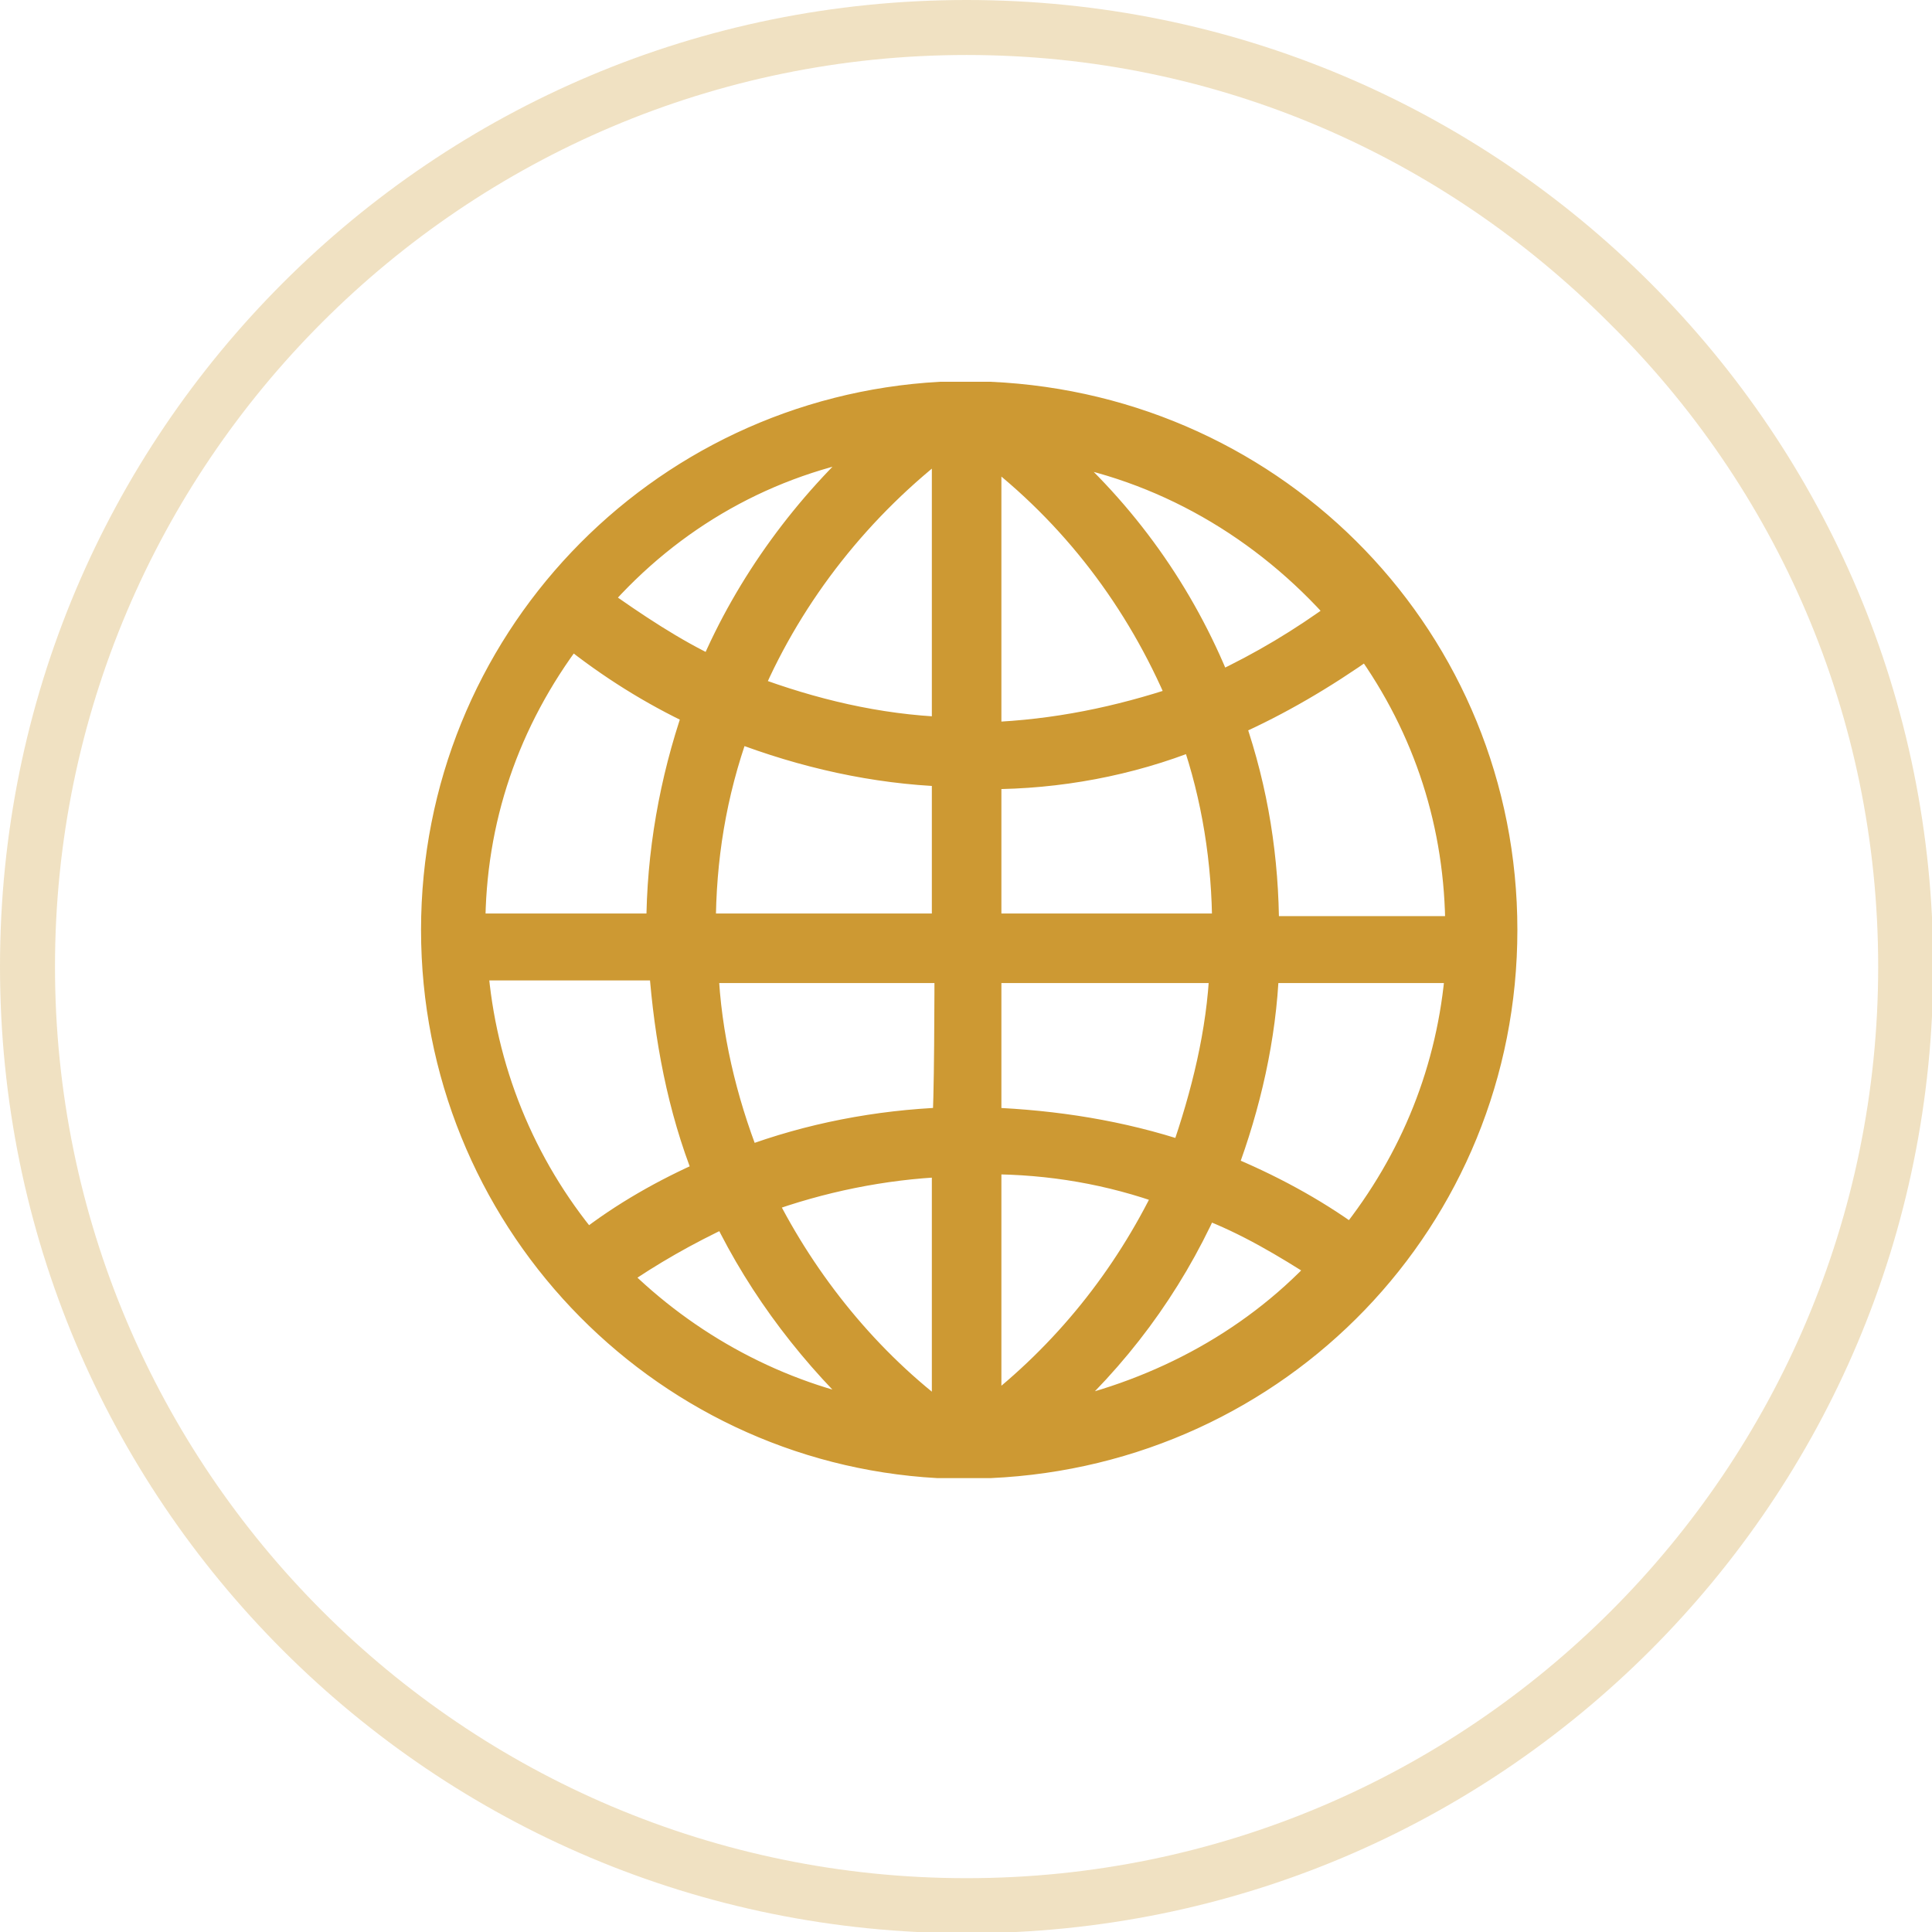
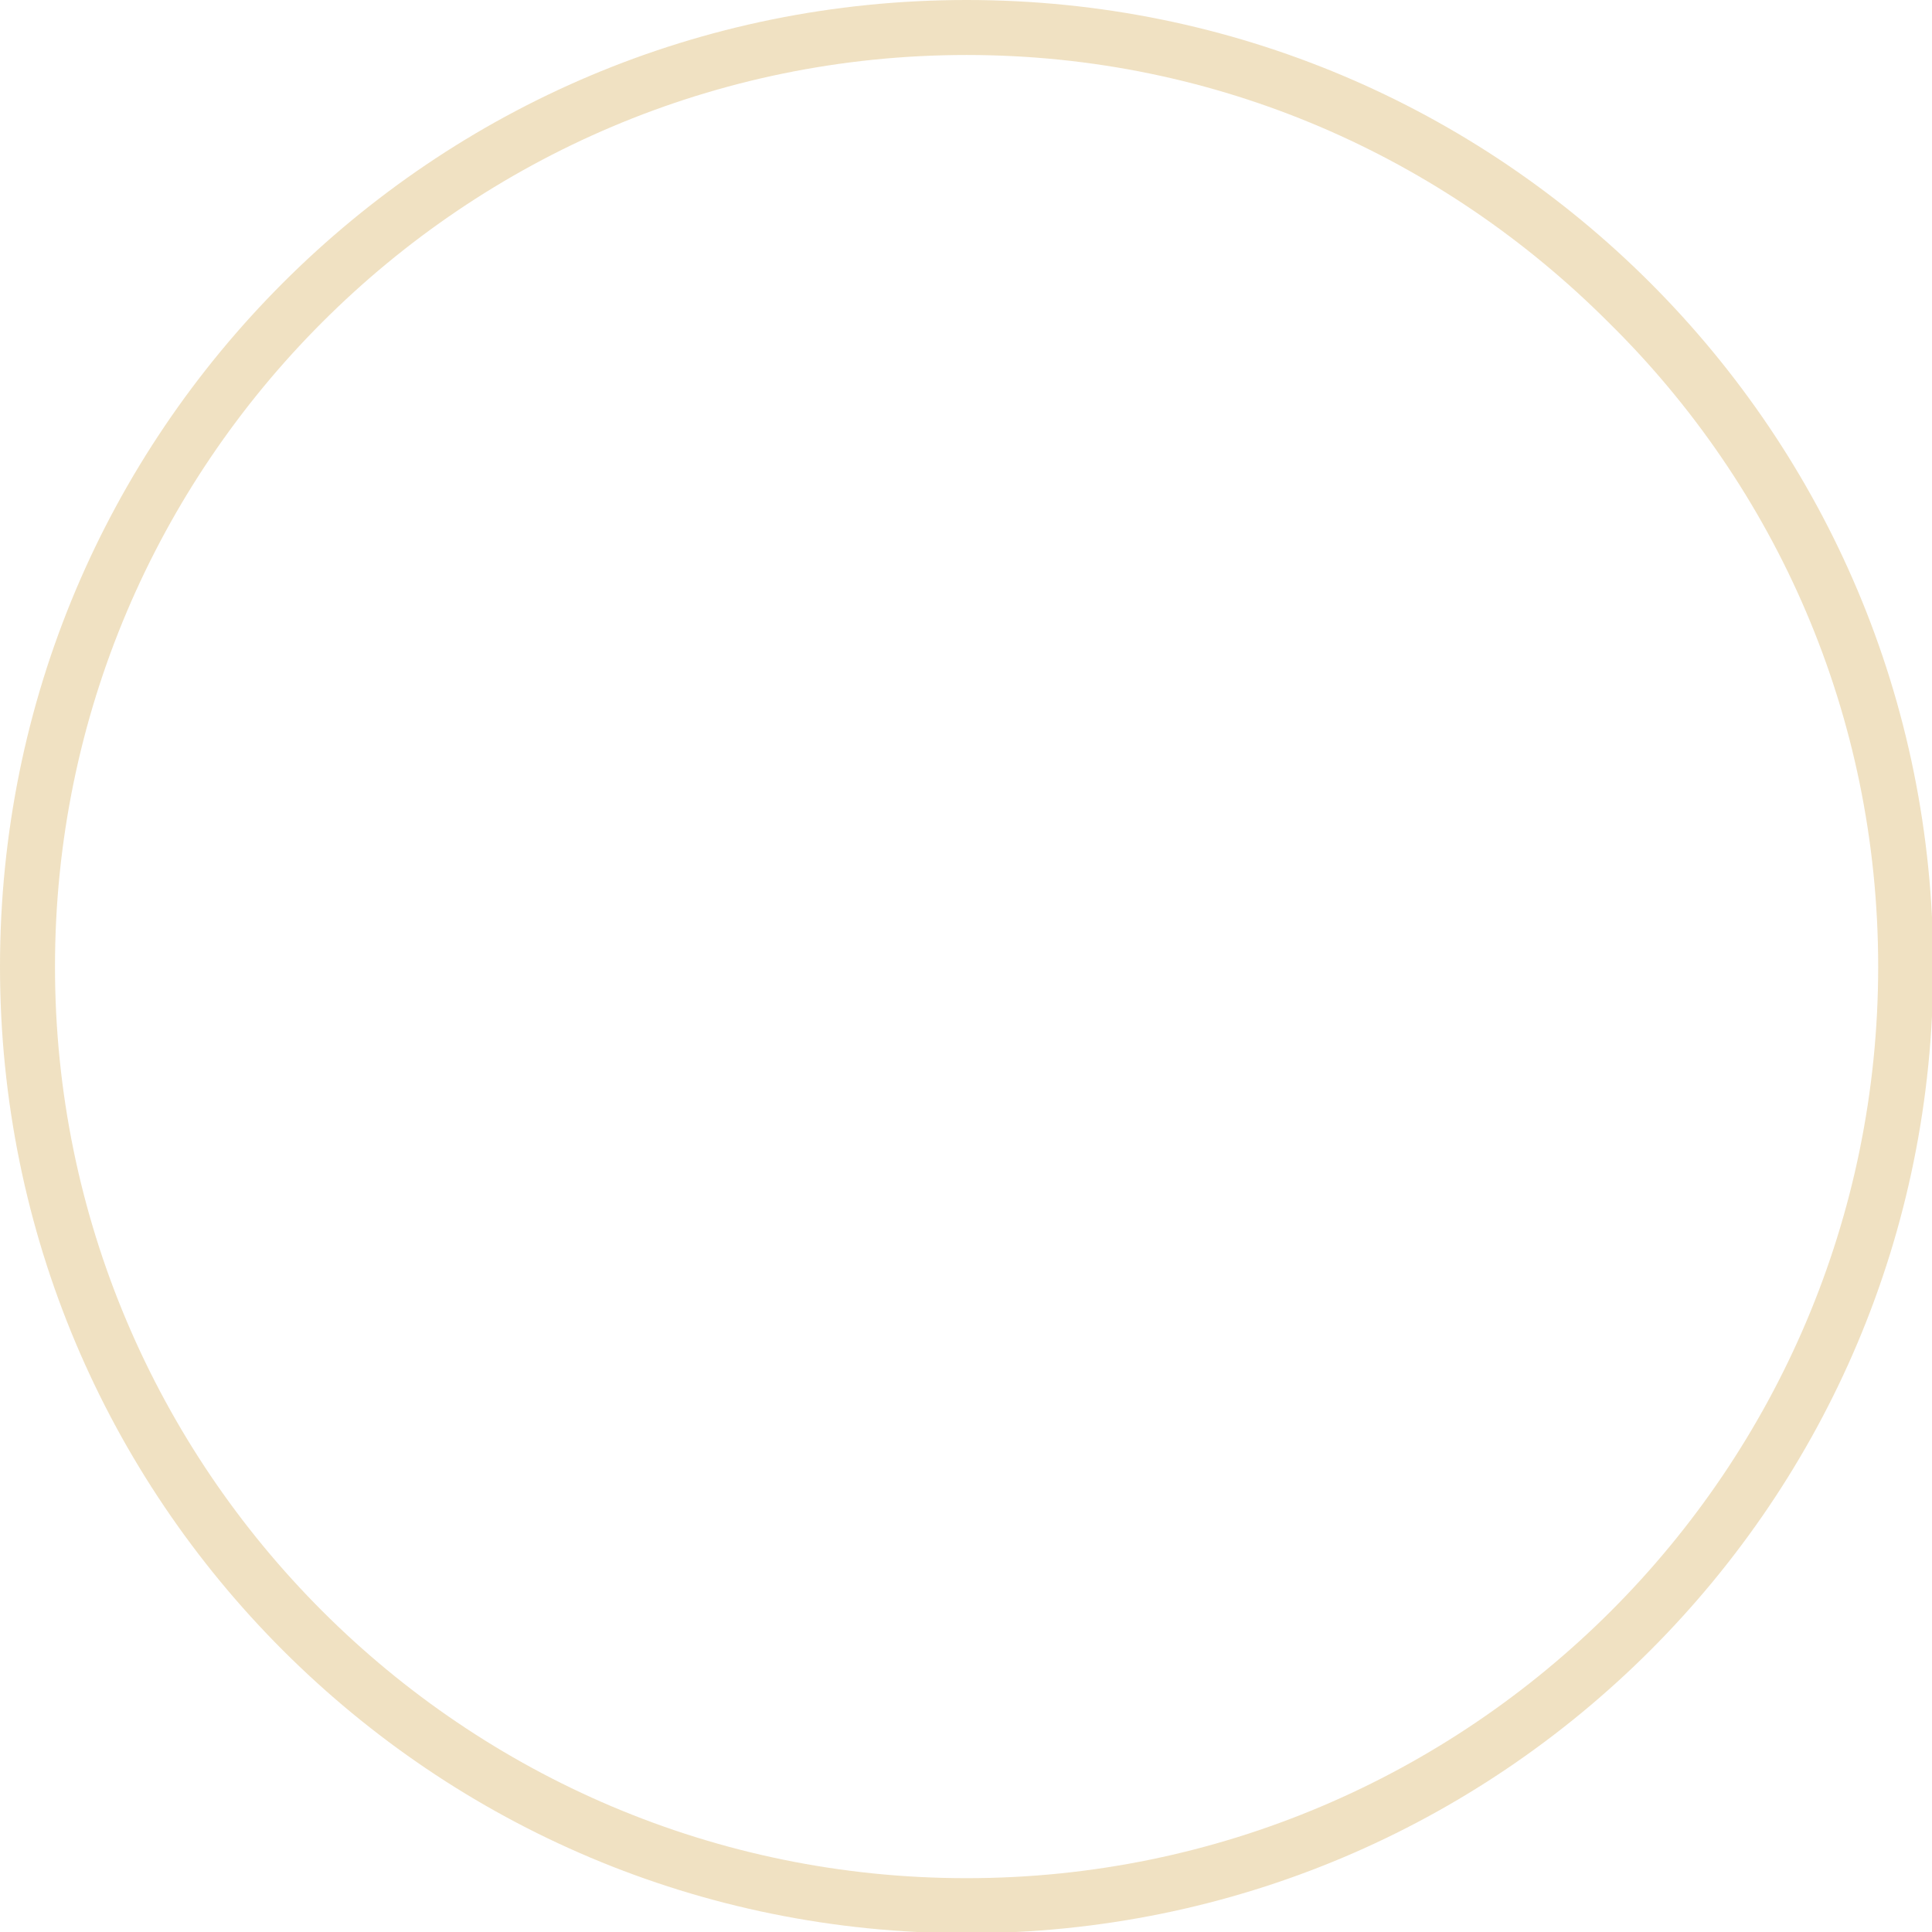
<svg xmlns="http://www.w3.org/2000/svg" viewBox="0 0 28.00 28.00" data-guides="{&quot;vertical&quot;:[],&quot;horizontal&quot;:[]}">
  <defs />
  <path fill="#cd9933" stroke="none" fill-opacity="0.3" stroke-width="1" stroke-opacity="1" class="cls-2" id="tSvge302318913" title="Path 6" d="M23.31 4.67C20.918 2.278 17.653 0.797 14.009 0.797C10.364 0.797 7.061 2.278 4.67 4.67C2.278 7.061 0.797 10.364 0.797 14.009C0.797 17.653 2.278 20.956 4.67 23.348C7.061 25.74 10.364 27.22 14.009 27.22C17.653 27.22 20.956 25.74 23.348 23.348C25.74 20.956 27.22 17.653 27.22 14.009C27.22 10.364 25.74 7.061 23.31 4.67ZM14.009 0C17.881 0 21.374 1.556 23.918 4.1C26.461 6.644 28.018 10.136 28.018 14.009C28.018 17.881 26.461 21.374 23.918 23.918C21.374 26.461 17.881 28.018 14.009 28.018C10.136 28.018 6.644 26.461 4.1 23.918C1.556 21.374 0 17.881 0 14.009C0 10.136 1.556 6.644 4.1 4.1C6.644 1.556 10.136 0 14.009 0Z" />
-   <path fill="#cd9933" stroke="#cd9933" fill-opacity="1" stroke-width="0.4" stroke-opacity="1" class="cls-2" id="tSvg12b43d29e26" title="Path 7" d="M13.591 21.222C13.844 21.222 14.097 21.222 14.351 21.222C18.527 21.032 21.791 17.653 21.791 13.477C21.791 9.301 18.527 5.922 14.351 5.733C14.11 5.733 13.87 5.733 13.629 5.733C13.629 5.733 13.629 5.733 13.629 5.733C9.529 5.96 6.302 9.339 6.302 13.477C6.302 17.616 9.529 20.994 13.591 21.222ZM8.922 18.489C9.415 18.147 9.947 17.843 10.516 17.578C11.048 18.678 11.807 19.666 12.718 20.501C11.275 20.235 9.947 19.514 8.922 18.489ZM13.705 20.577C12.566 19.741 11.655 18.602 11.048 17.388C11.883 17.084 12.794 16.894 13.705 16.856C13.705 18.096 13.705 19.337 13.705 20.577ZM13.705 16.249C12.718 16.287 11.731 16.477 10.82 16.818C10.478 15.945 10.25 14.996 10.212 14.047C11.389 14.047 12.566 14.047 13.743 14.047C13.743 14.047 13.743 16.249 13.705 16.249ZM13.705 13.439C12.528 13.439 11.351 13.439 10.174 13.439C10.174 12.452 10.326 11.503 10.668 10.554C11.655 10.934 12.68 11.162 13.705 11.2C13.705 11.934 13.705 12.667 13.705 13.439ZM15.186 20.539C16.173 19.666 16.932 18.64 17.464 17.464C18.071 17.691 18.64 18.033 19.172 18.375C18.109 19.514 16.704 20.235 15.186 20.539ZM19.59 17.957C19.02 17.54 18.375 17.198 17.729 16.932C18.071 16.021 18.299 15.034 18.337 14.047C19.273 14.047 20.21 14.047 21.146 14.047C21.032 15.489 20.501 16.818 19.59 17.957ZM19.817 9.339C20.691 10.554 21.146 11.959 21.146 13.477C20.21 13.477 19.273 13.477 18.337 13.477C18.337 12.452 18.185 11.465 17.843 10.478C18.527 10.174 19.172 9.795 19.817 9.339ZM19.438 8.884C18.868 9.301 18.299 9.643 17.653 9.947C17.122 8.618 16.287 7.441 15.186 6.492C16.856 6.758 18.337 7.631 19.438 8.884ZM14.313 6.492C15.565 7.441 16.515 8.694 17.122 10.136C16.211 10.44 15.3 10.63 14.313 10.668C14.313 9.263 14.313 7.859 14.313 6.492ZM14.313 11.238C15.338 11.238 16.363 11.048 17.312 10.668C17.616 11.541 17.767 12.49 17.767 13.439C16.616 13.439 15.464 13.439 14.313 13.439C14.313 13.439 14.313 11.238 14.313 11.238ZM14.313 14.047C15.451 14.047 16.59 14.047 17.729 14.047C17.691 14.958 17.464 15.869 17.16 16.742C16.249 16.439 15.3 16.287 14.313 16.249C14.313 15.515 14.313 14.781 14.313 14.047ZM14.313 16.818C15.224 16.818 16.097 16.97 16.932 17.274C16.325 18.527 15.451 19.628 14.313 20.501C14.313 19.273 14.313 18.046 14.313 16.818ZM13.705 6.378C13.705 7.783 13.705 9.187 13.705 10.592C12.718 10.554 11.769 10.326 10.858 9.985C11.465 8.58 12.452 7.327 13.705 6.378ZM12.718 6.416C11.693 7.327 10.858 8.466 10.326 9.719C9.757 9.453 9.187 9.073 8.656 8.694C9.719 7.479 11.124 6.682 12.718 6.416ZM8.276 9.187C8.846 9.643 9.453 10.023 10.098 10.326C9.757 11.313 9.567 12.376 9.567 13.439C8.656 13.439 7.745 13.439 6.834 13.439C6.834 11.883 7.327 10.44 8.276 9.187ZM6.872 14.009C7.783 14.009 8.694 14.009 9.605 14.009C9.681 15.034 9.871 16.059 10.25 17.008C9.643 17.274 9.036 17.616 8.504 18.033C7.555 16.894 6.985 15.489 6.872 14.009Z" display="" />
-   <path fill="none" stroke="rgb(206, 152, 38)" fill-opacity="1" stroke-width="0.22" stroke-opacity="1" stroke-miterlimit="10" class="cls-1" id="tSvg135a0e09bba" title="Path 8" d="M13.591 21.222C13.844 21.222 14.097 21.222 14.351 21.222C18.527 21.032 21.791 17.653 21.791 13.477C21.791 9.301 18.527 5.922 14.351 5.733C14.11 5.733 13.87 5.733 13.629 5.733C13.629 5.733 13.629 5.733 13.629 5.733C9.529 5.96 6.302 9.339 6.302 13.477C6.302 17.616 9.529 20.994 13.591 21.222ZM8.922 18.489C9.415 18.147 9.947 17.843 10.516 17.578C11.048 18.678 11.807 19.666 12.718 20.501C11.275 20.235 9.947 19.514 8.922 18.489ZM13.705 20.577C12.566 19.741 11.655 18.602 11.048 17.388C11.883 17.084 12.794 16.894 13.705 16.856C13.705 18.096 13.705 19.337 13.705 20.577ZM13.705 16.249C12.718 16.287 11.731 16.477 10.82 16.818C10.478 15.945 10.25 14.996 10.212 14.047C11.389 14.047 12.566 14.047 13.743 14.047C13.743 14.047 13.743 16.249 13.705 16.249ZM13.705 13.439C12.528 13.439 11.351 13.439 10.174 13.439C10.174 12.452 10.326 11.503 10.668 10.554C11.655 10.934 12.68 11.162 13.705 11.2C13.705 11.934 13.705 12.667 13.705 13.439ZM15.186 20.539C16.173 19.666 16.932 18.64 17.464 17.464C18.071 17.691 18.64 18.033 19.172 18.375C18.109 19.514 16.704 20.235 15.186 20.539ZM19.59 17.957C19.02 17.54 18.375 17.198 17.729 16.932C18.071 16.021 18.299 15.034 18.337 14.047C19.273 14.047 20.21 14.047 21.146 14.047C21.032 15.489 20.501 16.818 19.59 17.957ZM19.817 9.339C20.691 10.554 21.146 11.959 21.146 13.477C20.21 13.477 19.273 13.477 18.337 13.477C18.337 12.452 18.185 11.465 17.843 10.478C18.527 10.174 19.172 9.795 19.817 9.339ZM19.438 8.884C18.868 9.301 18.299 9.643 17.653 9.947C17.122 8.618 16.287 7.441 15.186 6.492C16.856 6.758 18.337 7.631 19.438 8.884ZM14.313 6.492C15.565 7.441 16.515 8.694 17.122 10.136C16.211 10.44 15.3 10.63 14.313 10.668C14.313 9.263 14.313 7.859 14.313 6.492ZM14.313 11.238C15.338 11.238 16.363 11.048 17.312 10.668C17.616 11.541 17.767 12.49 17.767 13.439C16.616 13.439 15.464 13.439 14.313 13.439C14.313 13.439 14.313 11.238 14.313 11.238ZM14.313 14.047C15.451 14.047 16.59 14.047 17.729 14.047C17.691 14.958 17.464 15.869 17.16 16.742C16.249 16.439 15.3 16.287 14.313 16.249C14.313 15.515 14.313 14.781 14.313 14.047ZM14.313 16.818C15.224 16.818 16.097 16.97 16.932 17.274C16.325 18.527 15.451 19.628 14.313 20.501C14.313 19.273 14.313 18.046 14.313 16.818ZM13.705 6.378C13.705 7.783 13.705 9.187 13.705 10.592C12.718 10.554 11.769 10.326 10.858 9.985C11.465 8.58 12.452 7.327 13.705 6.378ZM12.718 6.416C11.693 7.327 10.858 8.466 10.326 9.719C9.757 9.453 9.187 9.073 8.656 8.694C9.719 7.479 11.124 6.682 12.718 6.416ZM8.276 9.187C8.846 9.643 9.453 10.023 10.098 10.326C9.757 11.313 9.567 12.376 9.567 13.439C8.656 13.439 7.745 13.439 6.834 13.439C6.834 11.883 7.327 10.44 8.276 9.187ZM6.872 14.009C7.783 14.009 8.694 14.009 9.605 14.009C9.681 15.034 9.871 16.059 10.25 17.008C9.643 17.274 9.036 17.616 8.504 18.033C7.555 16.894 6.985 15.489 6.872 14.009Z" display="none" />
</svg>